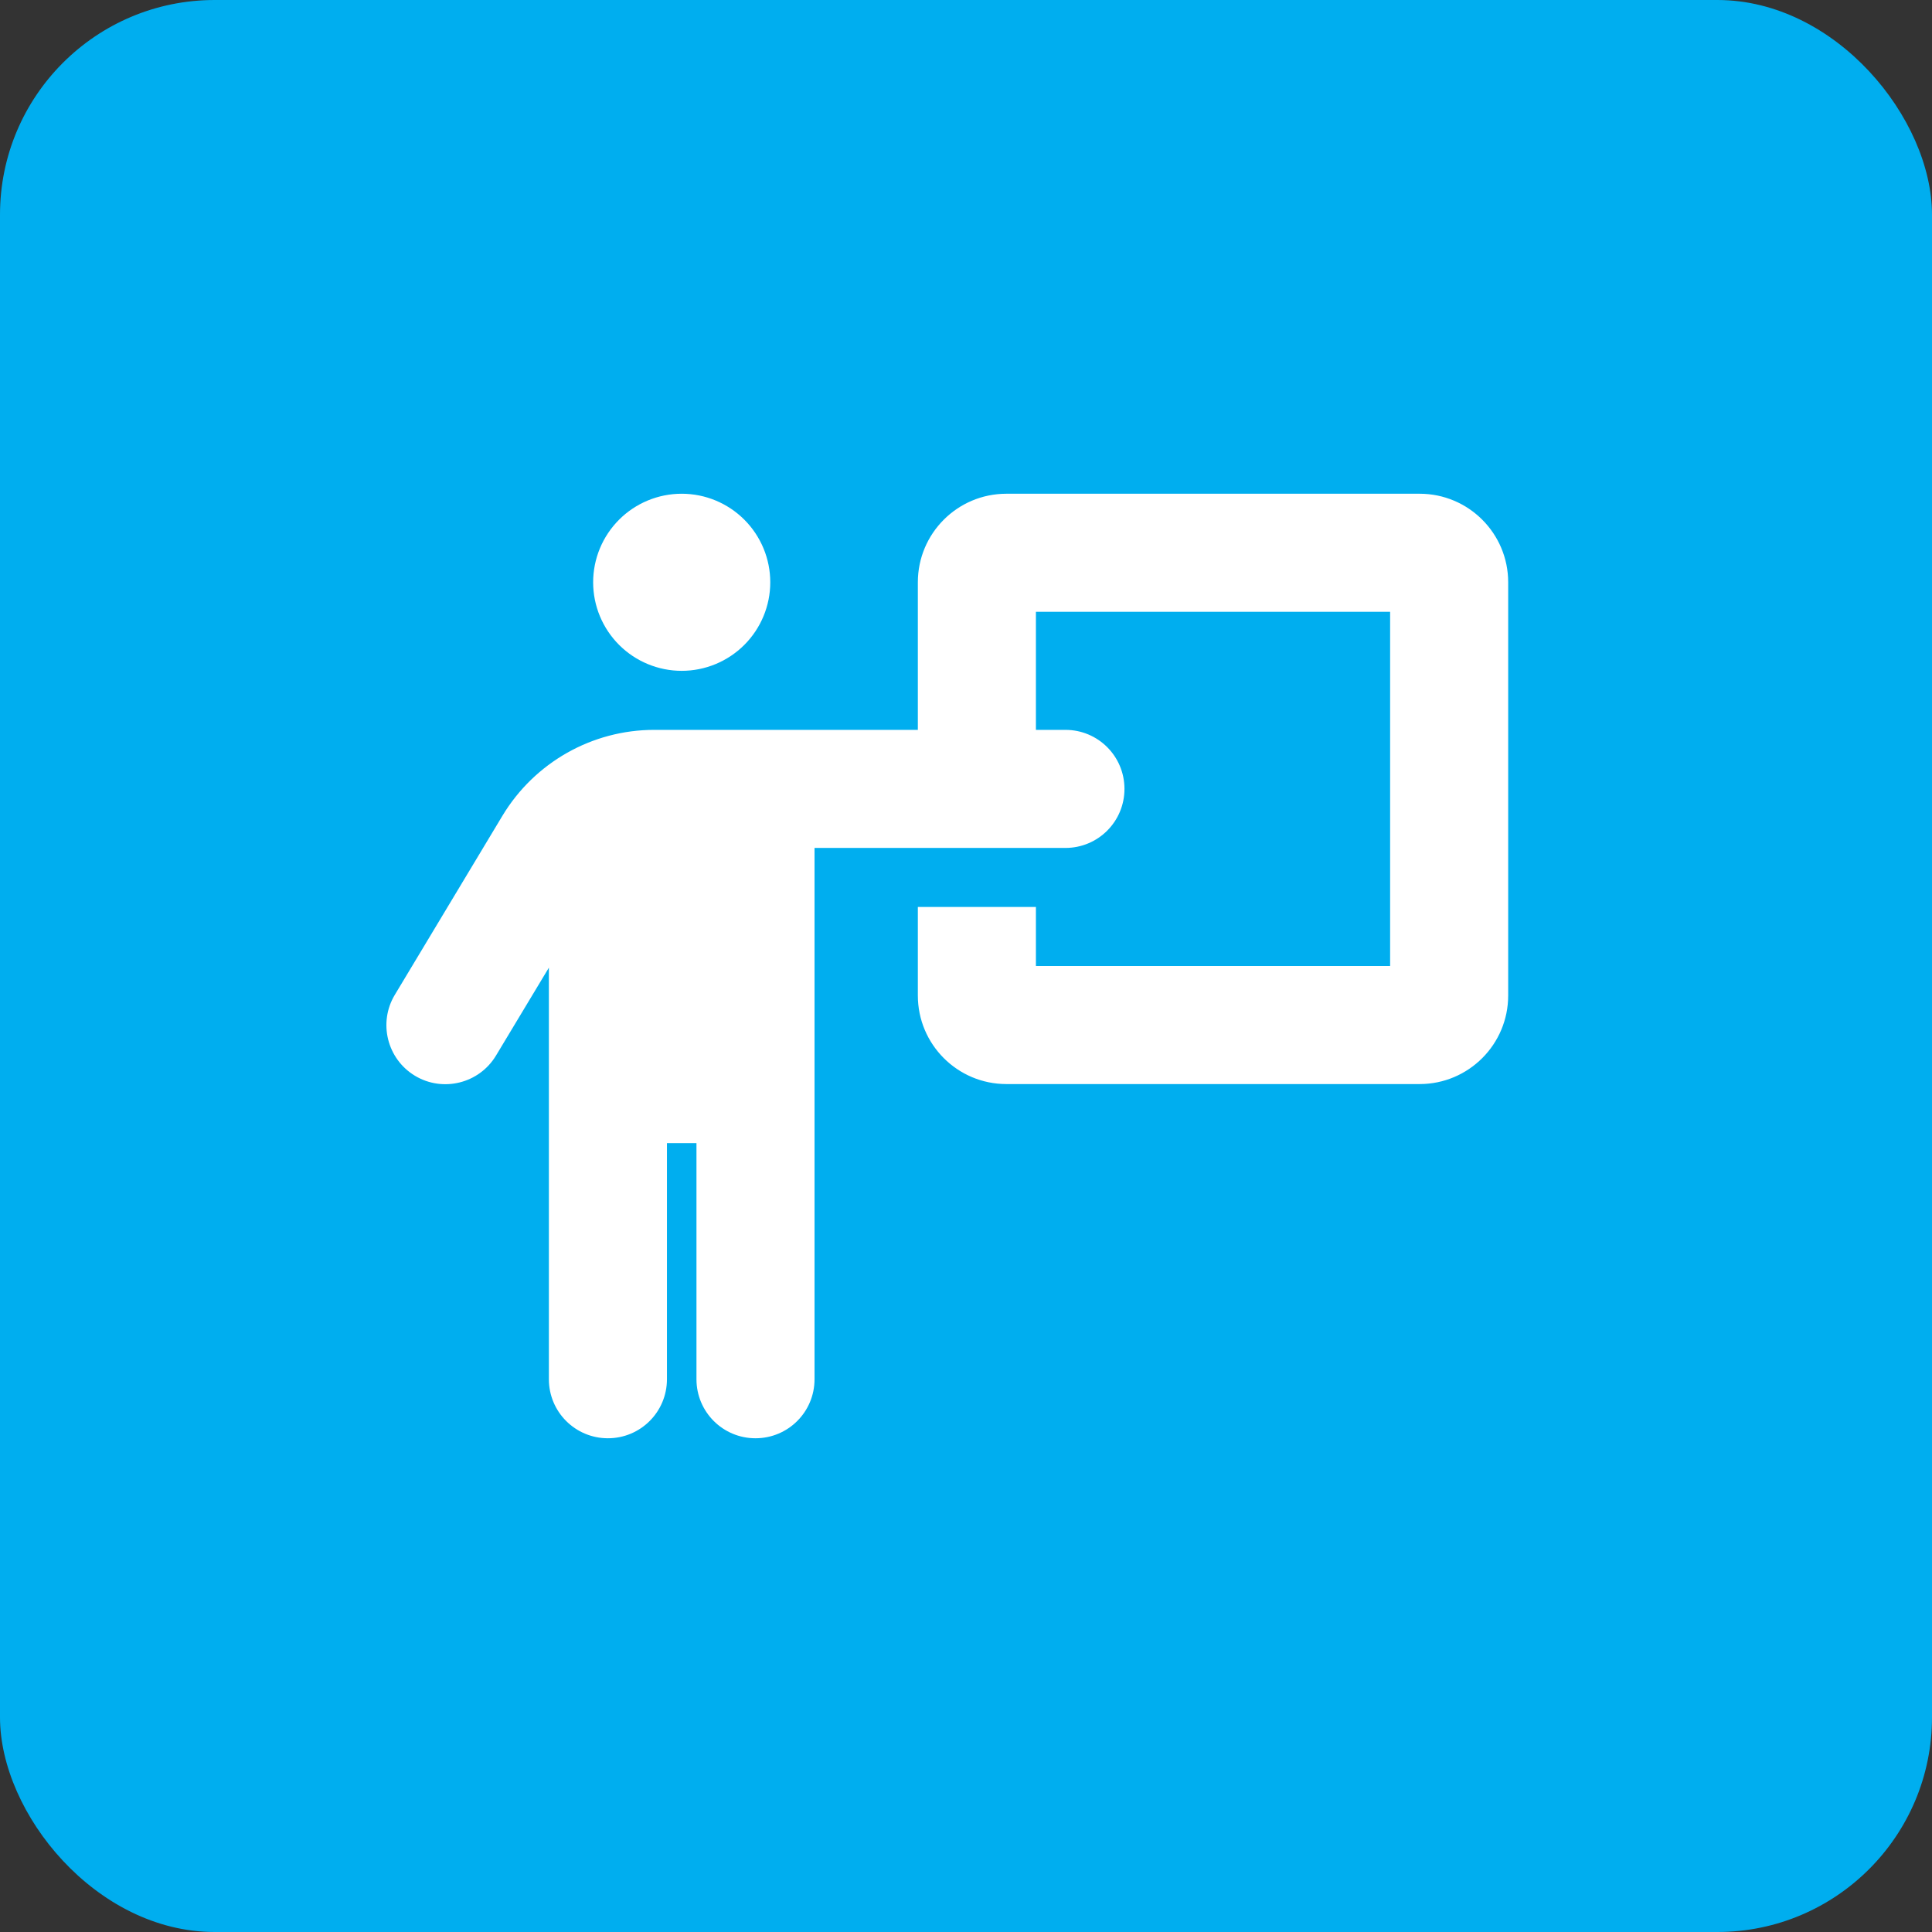
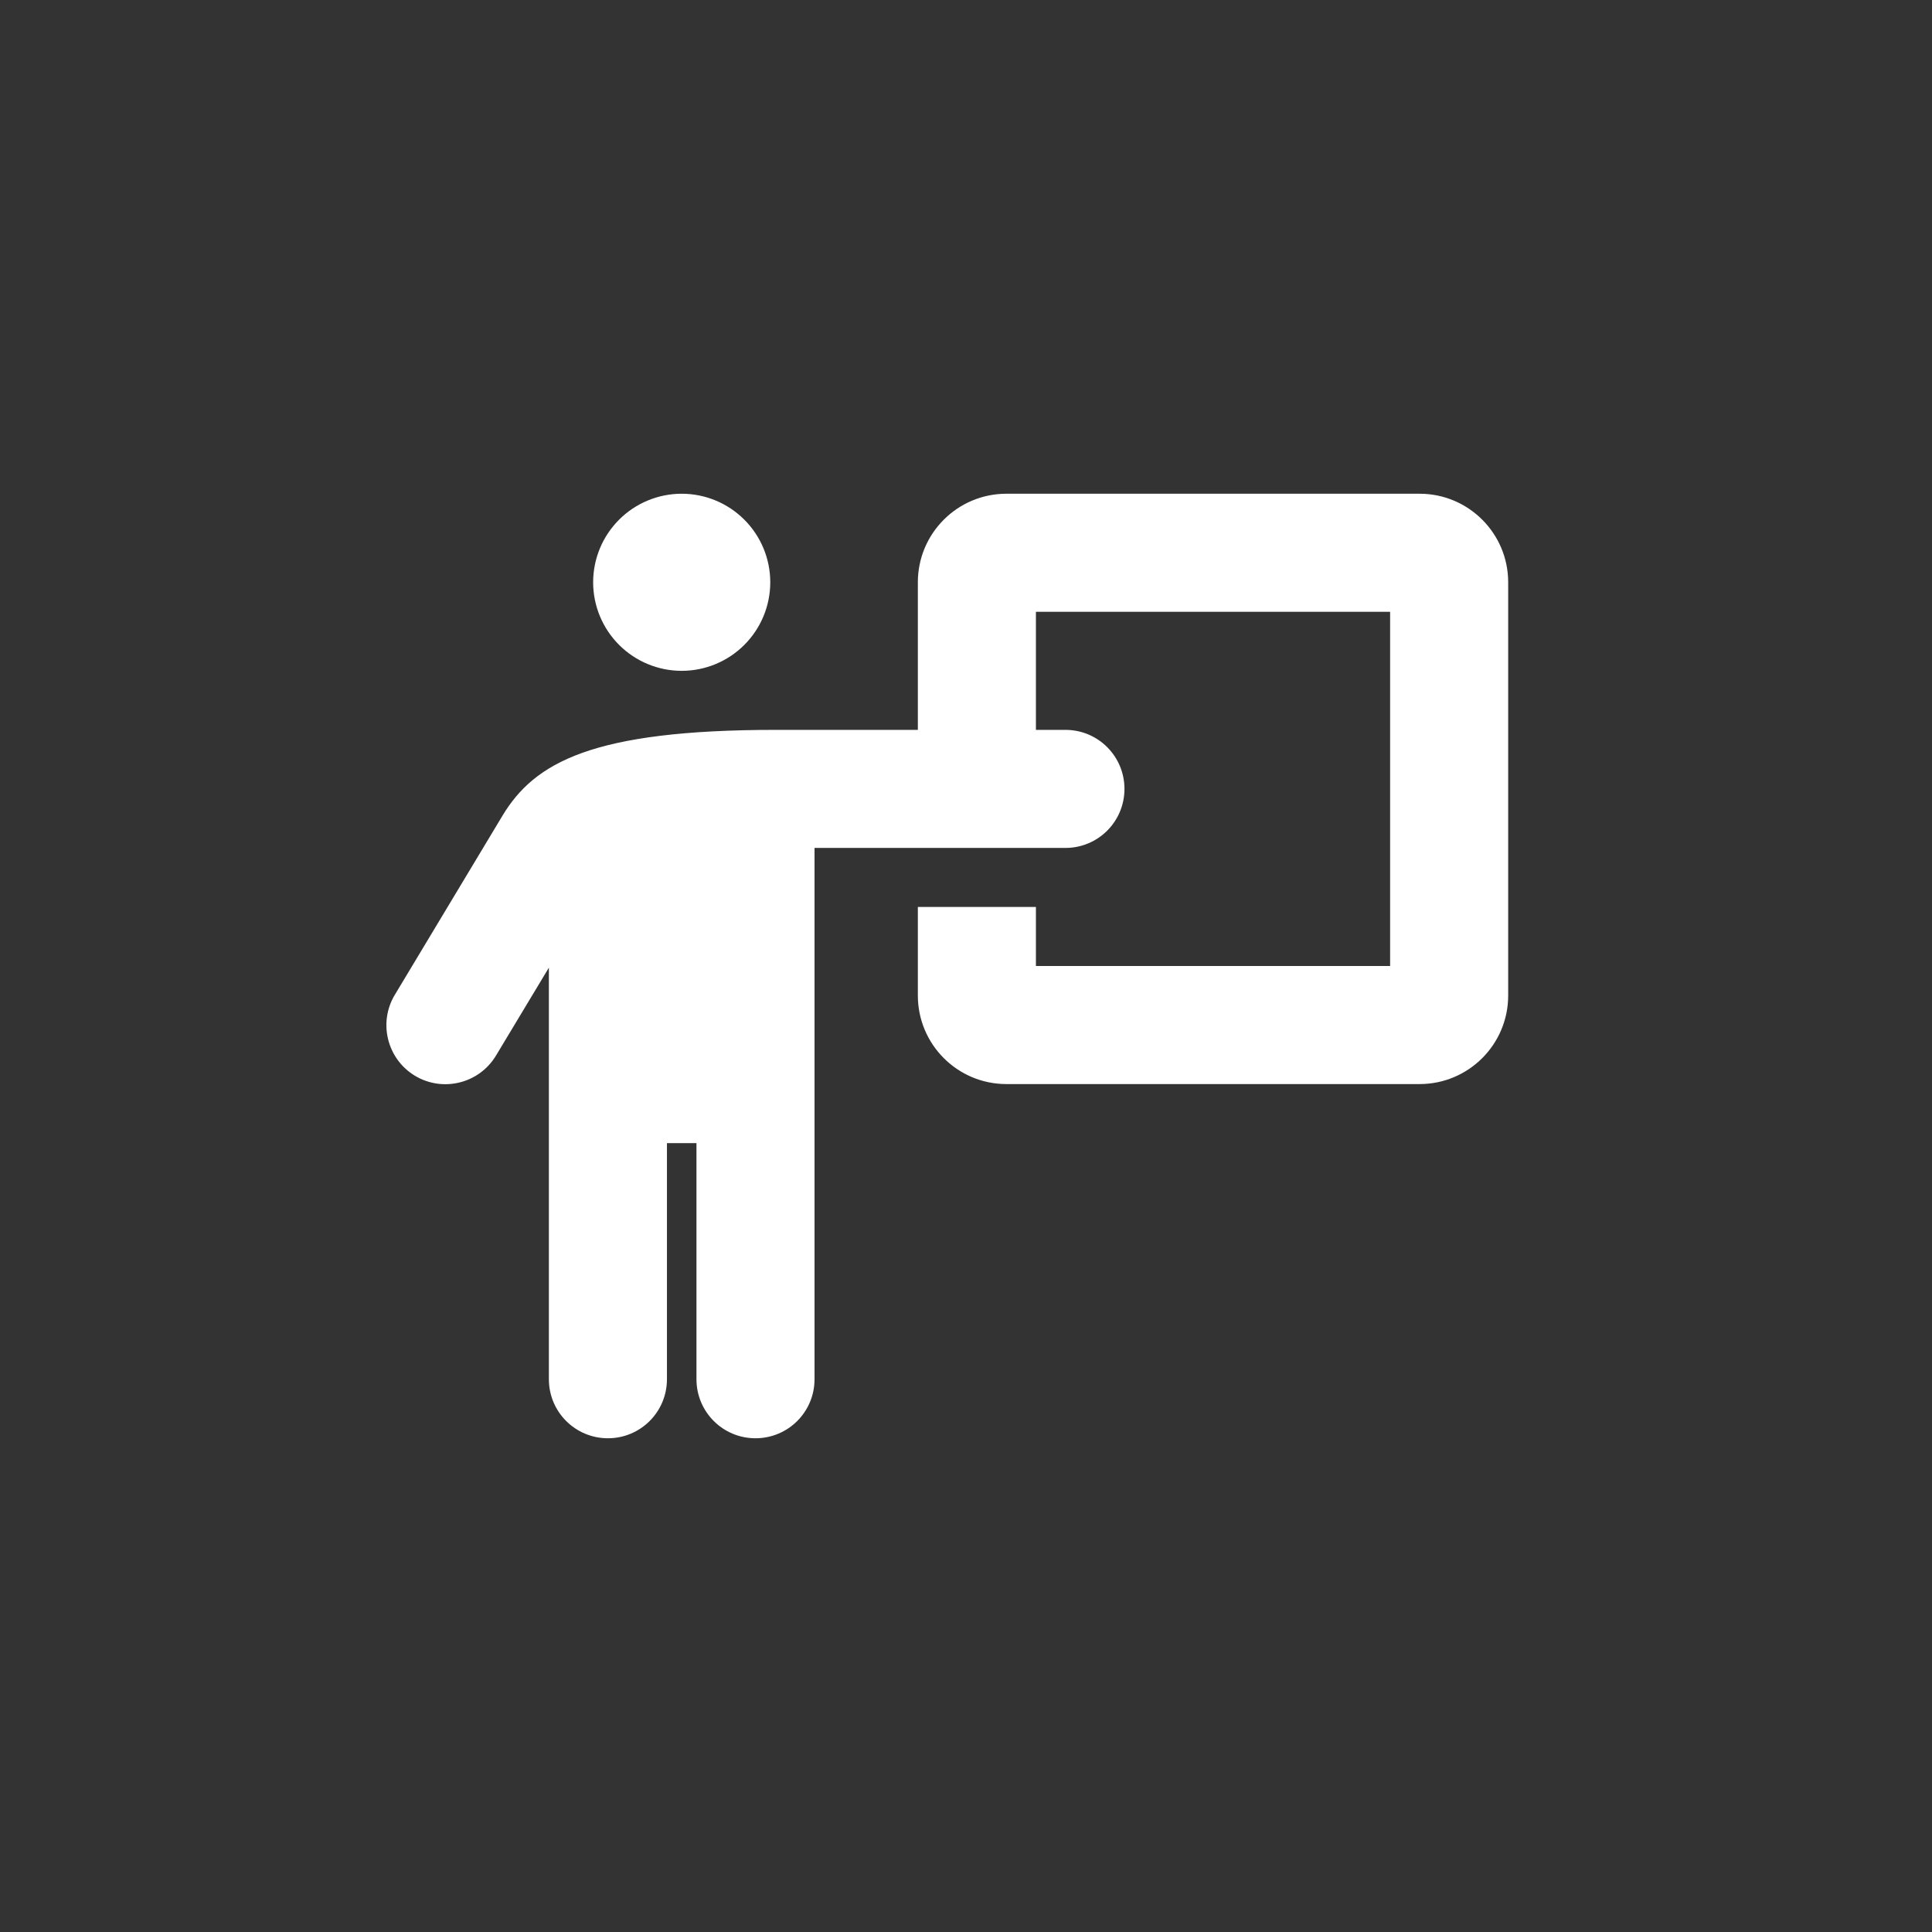
<svg xmlns="http://www.w3.org/2000/svg" width="90" height="90" viewBox="0 0 90 90" fill="none">
  <rect x="0" y="0" width="90" height="90" fill="#333333" stroke="none" />
-   <rect width="90" height="90" rx="10" fill="#00AEEF" />
-   <path d="M31.756 31.25C32.851 31.25 33.9 30.815 34.673 30.042C35.447 29.268 35.882 28.219 35.882 27.125C35.882 26.031 35.447 24.982 34.673 24.208C33.9 23.435 32.851 23 31.756 23C30.663 23 29.613 23.435 28.84 24.208C28.066 24.982 27.631 26.031 27.631 27.125C27.631 28.219 28.066 29.268 28.84 30.042C29.613 30.815 30.663 31.25 31.756 31.25ZM31.069 64.25V53.25H32.444V64.25C32.444 65.771 33.673 67 35.194 67C36.715 67 37.944 65.771 37.944 64.25V39.5H42.757H48.257H49.632C51.153 39.5 52.382 38.271 52.382 36.75C52.382 35.229 51.153 34 49.632 34H48.257V28.5H64.757V45H48.257V42.25H42.757V46.375C42.757 48.652 44.604 50.5 46.882 50.5H66.132C68.409 50.5 70.257 48.652 70.257 46.375V27.125C70.257 24.848 68.409 23 66.132 23H46.882C44.604 23 42.757 24.848 42.757 27.125V34H36.148H30.476C27.58 34 24.899 35.521 23.403 38.005L18.393 46.341C17.611 47.638 18.032 49.331 19.33 50.113C20.628 50.895 22.321 50.474 23.103 49.177L25.569 45.077V64.25C25.569 65.771 26.798 67 28.319 67C29.84 67 31.069 65.771 31.069 64.25Z" fill="white" />
+   <path d="M31.756 31.25C32.851 31.25 33.9 30.815 34.673 30.042C35.447 29.268 35.882 28.219 35.882 27.125C35.882 26.031 35.447 24.982 34.673 24.208C33.9 23.435 32.851 23 31.756 23C30.663 23 29.613 23.435 28.84 24.208C28.066 24.982 27.631 26.031 27.631 27.125C27.631 28.219 28.066 29.268 28.84 30.042C29.613 30.815 30.663 31.25 31.756 31.25ZM31.069 64.25V53.25H32.444V64.25C32.444 65.771 33.673 67 35.194 67C36.715 67 37.944 65.771 37.944 64.25V39.5H42.757H48.257H49.632C51.153 39.5 52.382 38.271 52.382 36.75C52.382 35.229 51.153 34 49.632 34H48.257V28.5H64.757V45H48.257V42.25H42.757V46.375C42.757 48.652 44.604 50.5 46.882 50.5H66.132C68.409 50.5 70.257 48.652 70.257 46.375V27.125C70.257 24.848 68.409 23 66.132 23H46.882C44.604 23 42.757 24.848 42.757 27.125V34H36.148C27.58 34 24.899 35.521 23.403 38.005L18.393 46.341C17.611 47.638 18.032 49.331 19.33 50.113C20.628 50.895 22.321 50.474 23.103 49.177L25.569 45.077V64.25C25.569 65.771 26.798 67 28.319 67C29.84 67 31.069 65.771 31.069 64.25Z" fill="white" />
</svg>